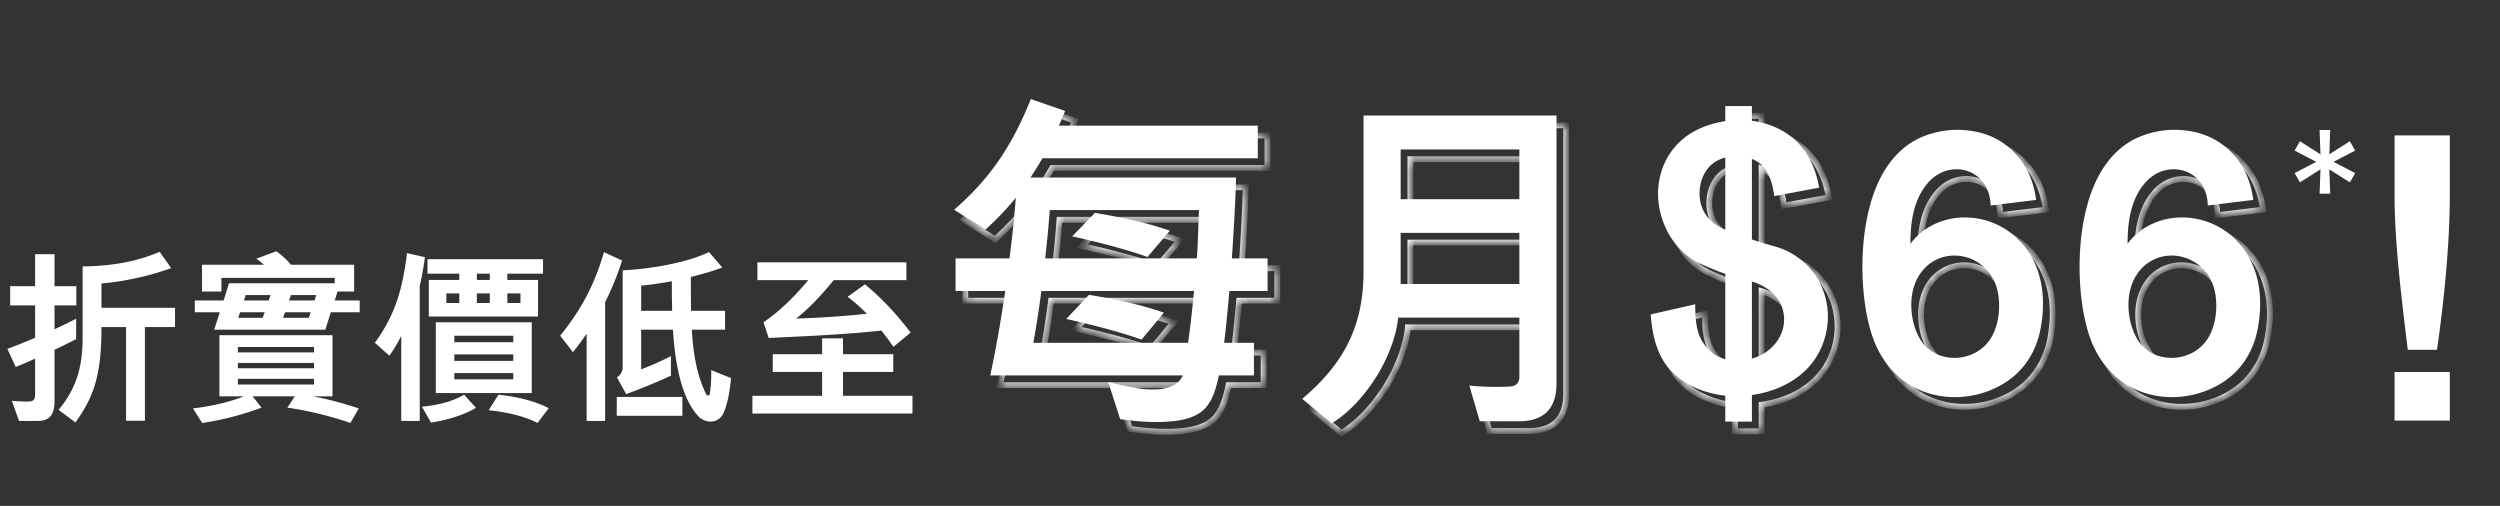
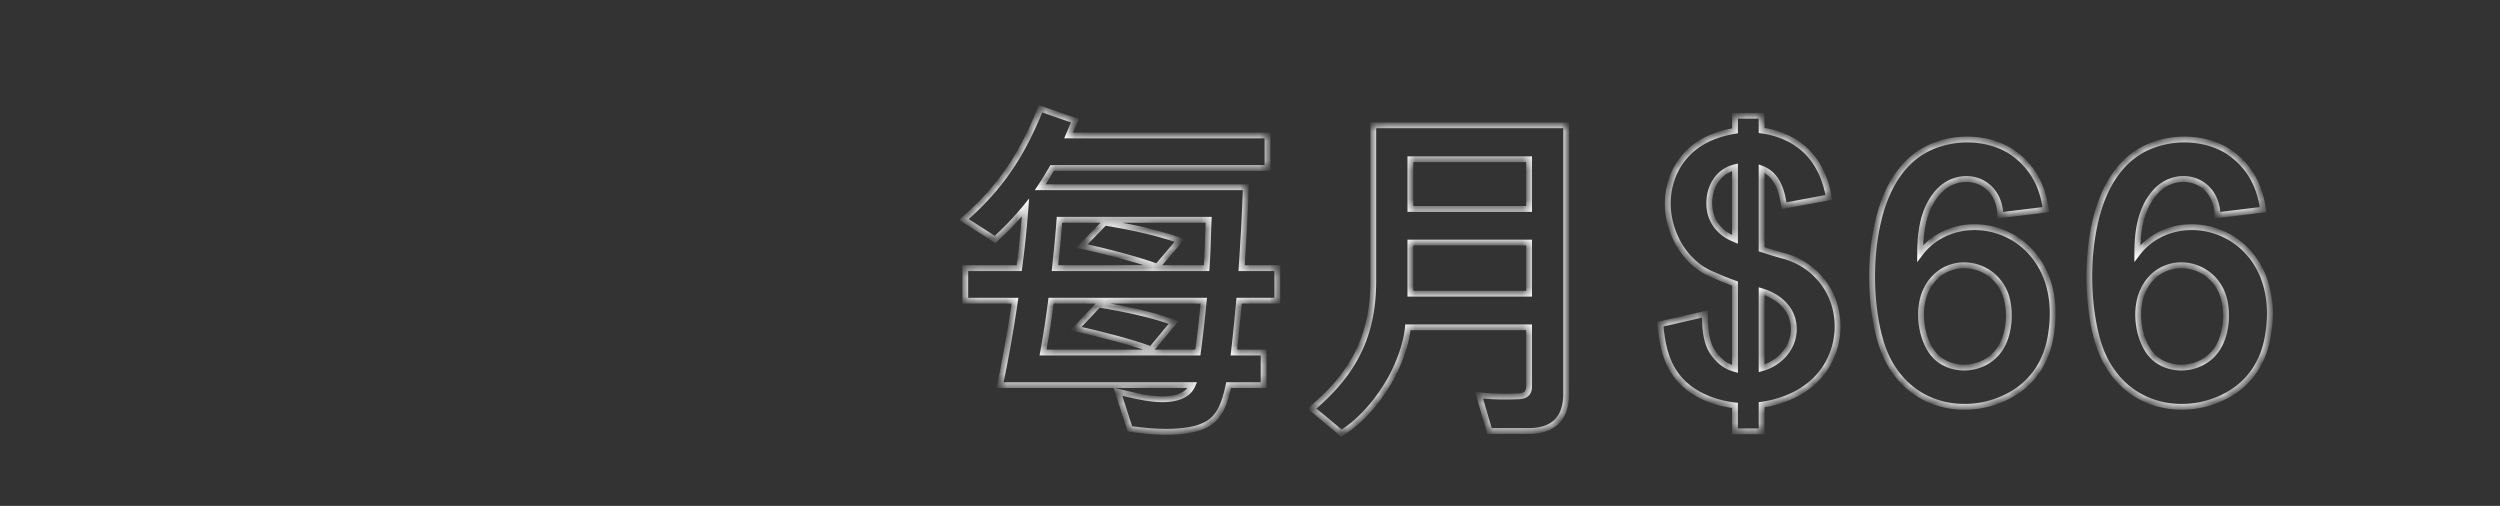
<svg xmlns="http://www.w3.org/2000/svg" width="257" height="52" fill="none">
  <rect width="100%" height="100%" fill="#333333" stroke="none" />
-   <path fill="#fff" d="M17.993 33.621h-3.097v9.633h-1.938v-9.633h-2.527c0 2.109-.133 3.762-.494 5.263-.38 1.596-1.064 3.002-2.185 4.541l-1.729-1.292c.836-1.007 1.501-2.09 1.938-3.458.342-1.083.532-2.337.532-3.895v-7.391c3.211-.038 5.681-.551 7.923-1.501l1.178 1.672c-1.767.665-4.655 1.387-7.163 1.577v2.508h7.562zM7.847 31.398H5.605v2.451c.817-.38 1.596-.76 2.223-1.083v2.09c-.665.342-1.387.703-2.223 1.102v5.301c0 .627-.114 1.14-.38 1.482s-.703.532-1.387.532H1.957l-.741-2.071c.494.057 1.235.076 1.672.076.494 0 .722-.171.722-.684V36.87q-.94.427-1.995.855L.76 35.863a68 68 0 0 0 2.85-1.14v-3.325H1.045v-1.976H3.61v-3.287h1.995v3.287h2.242zm29.127.703H34.01l-.57 1.786H22.021l.57-1.786h-2.565v-1.216h2.964l.551-1.767h10.868v-.551H22.762v1.406h-1.995v-2.755h6.365c-.209-.19-.456-.38-.779-.627l2.052-.76c.665.475 1.121.912 1.501 1.387h6.498v2.755h-1.71l-.285.912h2.565zm-.095 9.88-.855 1.501a36.4 36.4 0 0 0-6.479-1.577l.76-1.159h-4.332l.912 1.159a30 30 0 0 1-6.099 1.577l-.95-1.501c1.786-.19 3.838-.665 5.225-1.235h-2.508v-6.289h11.628v6.289h-1.976c1.653.323 3.04.703 4.674 1.235m-4.37-11.647h-2.603l-.19.551h2.622zm-.57 1.767h-2.641l-.209.57h2.66zm-4.123-1.767h-2.565l-.171.551h2.546zm-.608 1.767h-2.527l-.19.57h2.508zm5.073 4.123v-.551h-7.828v.551zm0 1.634v-.551h-7.828v.551zm0 1.672v-.589h-7.828v.589zm23.541-11.4h-3.667v.646h3.154v3.762H44.08v-3.762h3.135v-.646h-3.268v-1.482h11.875zm-1.159 12.274h-9.861v-7.277h9.861zm1.748 1.558-1.159 1.52c-1.33-.703-3.211-1.121-5.016-1.311l1.007-1.596c1.938.209 3.686.627 5.168 1.387m-12.73-15.523a28 28 0 0 1-.532 2.945v13.889h-1.9v-8.74c-.361.703-.76 1.387-1.216 2.033l-1.501-1.33c1.14-1.558 1.862-3.021 2.375-4.598.437-1.387.722-2.888.931-4.617zm5.244 15.485c-1.159.703-2.907 1.254-4.617 1.52l-.931-1.634c1.862-.19 3.116-.551 4.332-1.235zm4.579-10.773v-.988h-1.349v.988zm-3.154-2.375v-.646h-1.33v.646zm0 2.375v-.988h-1.33v.988zm-3.135 0v-.988h-1.33v.988zm5.548 4.028v-.665h-6.061v.665zm0 1.919v-.665h-6.061v.665zm0 1.9v-.646h-6.061v.646zm22.382-.133c-.114 1.292-.323 2.584-.779 3.61-.247.532-.703.817-1.197.855a1.76 1.76 0 0 1-1.444-.608c-.912-1.026-1.501-2.47-1.9-4.123-.342-1.444-.551-3.059-.646-4.712h-3.268v4.085c.76-.285 2.185-.893 3.059-1.368v2.014c-1.121.532-2.774 1.216-4.598 1.9l-.95-1.729c.38-.247.589-.589.589-1.064v-9.937c2.945-.133 6.745-.817 8.873-1.881l1.368 1.596c-1.026.38-2.128.703-3.23.969 0 1.235 0 2.394.019 3.477h3.496v1.938h-3.42c.152 2.584.532 4.712 1.482 6.65.076.171.323.171.361-.057.133-.703.171-1.691.152-2.432zM63.954 26.781a30 30 0 0 1-1.748 4.294v12.198h-1.9v-8.968a33 33 0 0 1-1.406 1.9l-1.311-1.691c2.223-2.793 3.477-5.149 4.503-8.588zm6.194 15.96h-6.745v-1.938h6.745zm-1.045-10.792c-.038-1.026-.038-2.052-.038-3.04a38 38 0 0 1-3.154.456v2.584zm24.51 2.242-1.767 1.463a34 34 0 0 0-1.235-1.672c-3.667.399-7.543.57-11.59.76l-.532-1.615c1.729-1.159 3.401-2.869 4.598-4.332h-5.225v-1.824h15.314v1.824h-7.467c-1.273 1.558-2.641 3.021-3.876 3.952a93 93 0 0 0 7.277-.494 18 18 0 0 0-1.976-1.748l1.786-1.273c1.881 1.558 3.382 3.23 4.693 4.959m.19 8.322H77.349v-1.824h7.163v-2.451h-5.073v-1.824h5.073V34.78h2.147v1.634h5.168v1.824h-5.168v2.451h7.144zm36.505-12.601h-3.924c-.18 1.98-.36 3.816-.54 5.328h3.06v3.348h-3.6c-.288 1.332-.612 2.412-1.26 3.204-.828 1.044-2.304 1.44-3.924 1.548-1.764.144-3.672-.072-4.968-.252l-1.224-3.816c1.26.288 3.312.864 5.004.756 1.152-.072 2.232-.432 2.664-1.44h-19.8c.54-2.448 1.08-5.508 1.548-8.676h-5.112v-3.348h5.544c.288-2.196.504-4.32.648-6.228a30 30 0 0 1-3.132 3.276l-3.204-2.052c4.032-3.492 6.12-7.02 7.884-11.376l3.528 1.224-.648 1.512H129.3v3.348h-22.14a37 37 0 0 1-1.224 1.98h21.132c-.072 2.736-.252 5.616-.432 8.316h3.672zm-7.056-8.316h-15.336c-.108 1.584-.288 3.276-.468 4.968h15.588c.108-1.44.144-3.06.216-4.968m-.504 8.316h-15.696c-.252 1.944-.54 3.78-.828 5.328h15.912c.252-1.8.432-3.456.612-5.328m-2.484-6.192-2.304 2.7c-2.232-.828-5.904-1.728-7.74-2.124l2.34-2.412c2.124.36 4.932.864 7.704 1.836m-.612 8.424-2.304 2.772c-2.232-.828-5.904-1.728-7.74-2.124l2.34-2.484c2.124.36 4.932.864 7.704 1.836m40.356 7.308c0 1.188-.288 2.124-.864 2.772-.648.72-1.656 1.08-2.916 1.08h-4.104l-1.08-3.672c1.692.18 3.06.144 4.104.108.72-.036 1.044-.36 1.044-1.044v-6.048h-12.456c-.18 1.692-.828 3.564-1.8 5.328-1.296 2.304-3.132 4.392-5.04 5.544L133.872 41c1.944-1.656 3.816-3.636 5.004-6.336.828-1.872 1.296-4.068 1.296-6.768v-16.02h19.836zm-3.816-18.972v-5.112h-12.204v5.112zm0 8.712v-5.256h-12.204v5.256zm31.716 3.384a7.9 7.9 0 0 1-1.296 4.284c-1.368 2.088-3.852 3.384-6.516 3.744v2.736h-2.736v-2.664c-1.98-.216-3.888-.972-5.22-2.196-1.764-1.62-2.268-3.852-2.448-6.156l4.572-1.044c0 1.62.144 3.06.9 4.068.576.792 1.26 1.332 2.196 1.584v-8.784c-.756-.252-1.512-.576-2.412-.972-1.44-.612-2.52-1.692-3.276-2.916-1.116-1.872-1.512-4.104-1.008-6.156a7.05 7.05 0 0 1 2.52-3.96c1.152-.9 2.592-1.44 4.176-1.692v-1.548h2.736v1.512c1.368.18 2.628.648 3.672 1.368 1.692 1.152 2.808 3.024 3.24 5.508l-4.608.864c-.252-1.764-.792-3.24-2.304-3.816v8.28a60 60 0 0 0 2.376.72c1.692.468 3.024 1.476 3.96 2.7.972 1.296 1.476 2.916 1.476 4.536m-10.548-8.964v-7.416c-1.62.396-2.484 1.764-2.628 3.276-.144 1.584.504 3.276 2.628 4.14m5.832 7.956c-.396-1.116-1.44-2.124-3.096-2.628v7.92c1.224-.324 2.304-1.152 2.88-2.268.468-.9.576-1.98.216-3.024m26.59 2.16c-.468 2.556-1.836 4.464-3.672 5.616-2.628 1.656-5.832 1.872-8.388.9s-4.464-3.096-5.364-6.048c-1.008-3.276-1.296-8.388-.216-12.708.828-3.348 2.556-6.228 5.544-7.452 2.736-1.116 5.868-.828 7.992.504 1.944 1.26 3.276 3.24 3.636 6.012l-4.68.576c-.036-1.944-1.152-3.204-2.556-3.6-1.332-.36-2.916.036-4.032 1.44-1.296 1.62-1.656 3.744-1.656 6.084 1.224-1.62 3.024-2.484 4.86-2.664a7.83 7.83 0 0 1 5.256 1.404c2.556 1.836 4.14 5.22 3.276 9.936m-4.788-4.86a4.51 4.51 0 0 0-3.888-2.592c-1.656-.072-3.312.792-4.14 2.628s-.54 4.356.432 5.976c.792 1.332 2.16 1.908 3.528 1.908 1.44 0 2.88-.684 3.708-1.98 1.08-1.692 1.116-4.392.36-5.94m27.112 4.86c-.468 2.556-1.836 4.464-3.672 5.616-2.628 1.656-5.832 1.872-8.388.9s-4.464-3.096-5.364-6.048c-1.008-3.276-1.296-8.388-.216-12.708.828-3.348 2.556-6.228 5.544-7.452 2.736-1.116 5.868-.828 7.992.504 1.944 1.26 3.276 3.24 3.636 6.012l-4.68.576c-.036-1.944-1.152-3.204-2.556-3.6-1.332-.36-2.916.036-4.032 1.44-1.296 1.62-1.656 3.744-1.656 6.084 1.224-1.62 3.024-2.484 4.86-2.664a7.83 7.83 0 0 1 5.256 1.404c2.556 1.836 4.14 5.22 3.276 9.936m-4.788-4.86a4.51 4.51 0 0 0-3.888-2.592c-1.656-.072-3.312.792-4.14 2.628s-.54 4.356.432 5.976c.792 1.332 2.16 1.908 3.528 1.908 1.44 0 2.88-.684 3.708-1.98 1.08-1.692 1.116-4.392.36-5.94m11.137-8.958.09-2.5-2.113 1.34-.546-.954 2.228-1.16-2.228-1.159.546-.954 2.113 1.34-.09-2.5h1.09l-.09 2.5 2.113-1.34.546.954-2.228 1.16 2.228 1.159-.546.954-2.113-1.34.09 2.5zm13.385.13c0 4.88-.56 10.72-1.32 15.92h-3c-.64-5.28-1.36-11.04-1.36-15.92v-6.12h5.68zm0 23.2h-5.68v-5h5.68z" />
  <mask id="a" fill="#fff">
    <path d="M131.308 30.912h-3.924c-.18 1.98-.36 3.816-.54 5.328h3.06v3.348h-3.6c-.288 1.332-.612 2.412-1.26 3.204-.828 1.044-2.304 1.44-3.924 1.548-1.764.144-3.672-.072-4.968-.252l-1.224-3.816c1.26.288 3.312.864 5.004.756 1.152-.072 2.232-.432 2.664-1.44h-19.8c.54-2.448 1.08-5.508 1.548-8.676h-5.112v-3.348h5.544c.288-2.196.504-4.32.648-6.228a30 30 0 0 1-3.132 3.276l-3.204-2.052c4.032-3.492 6.12-7.02 7.884-11.376l3.528 1.224-.648 1.512H130.3v3.348h-22.14a37 37 0 0 1-1.224 1.98h21.132c-.072 2.736-.252 5.616-.432 8.316h3.672zm-7.056-8.316h-15.336c-.108 1.584-.288 3.276-.468 4.968h15.588c.108-1.44.144-3.06.216-4.968m-.504 8.316h-15.696c-.252 1.944-.54 3.78-.828 5.328h15.912c.252-1.8.432-3.456.612-5.328m-2.484-6.192-2.304 2.7c-2.232-.828-5.904-1.728-7.74-2.124l2.34-2.412c2.124.36 4.932.864 7.704 1.836m-.612 8.424-2.304 2.772c-2.232-.828-5.904-1.728-7.74-2.124l2.34-2.484c2.124.36 4.932.864 7.704 1.836m40.356 7.308c0 1.188-.288 2.124-.864 2.772-.648.72-1.656 1.08-2.916 1.08h-4.104l-1.08-3.672c1.692.18 3.06.144 4.104.108.72-.036 1.044-.36 1.044-1.044v-6.048h-12.456c-.18 1.692-.828 3.564-1.8 5.328-1.296 2.304-3.132 4.392-5.04 5.544L134.872 42c1.944-1.656 3.816-3.636 5.004-6.336.828-1.872 1.296-4.068 1.296-6.768v-16.02h19.836zm-3.816-18.972v-5.112h-12.204v5.112zm0 8.712v-5.256h-12.204v5.256zm31.716 3.384a7.9 7.9 0 0 1-1.296 4.284c-1.368 2.088-3.852 3.384-6.516 3.744v2.736h-2.736v-2.664c-1.98-.216-3.888-.972-5.22-2.196-1.764-1.62-2.268-3.852-2.448-6.156l4.572-1.044c0 1.62.144 3.06.9 4.068.576.792 1.26 1.332 2.196 1.584v-8.784c-.756-.252-1.512-.576-2.412-.972-1.44-.612-2.52-1.692-3.276-2.916-1.116-1.872-1.512-4.104-1.008-6.156a7.05 7.05 0 0 1 2.52-3.96c1.152-.9 2.592-1.44 4.176-1.692v-1.548h2.736v1.512c1.368.18 2.628.648 3.672 1.368 1.692 1.152 2.808 3.024 3.24 5.508l-4.608.864c-.252-1.764-.792-3.24-2.304-3.816v8.28a60 60 0 0 0 2.376.72c1.692.468 3.024 1.476 3.96 2.7.972 1.296 1.476 2.916 1.476 4.536m-10.548-8.964v-7.416c-1.62.396-2.484 1.764-2.628 3.276-.144 1.584.504 3.276 2.628 4.14m5.832 7.956c-.396-1.116-1.44-2.124-3.096-2.628v7.92c1.224-.324 2.304-1.152 2.88-2.268.468-.9.576-1.98.216-3.024m26.59 2.16c-.468 2.556-1.836 4.464-3.672 5.616-2.628 1.656-5.832 1.872-8.388.9s-4.464-3.096-5.364-6.048c-1.008-3.276-1.296-8.388-.216-12.708.828-3.348 2.556-6.228 5.544-7.452 2.736-1.116 5.868-.828 7.992.504 1.944 1.26 3.276 3.24 3.636 6.012l-4.68.576c-.036-1.944-1.152-3.204-2.556-3.6-1.332-.36-2.916.036-4.032 1.44-1.296 1.62-1.656 3.744-1.656 6.084 1.224-1.62 3.024-2.484 4.86-2.664a7.83 7.83 0 0 1 5.256 1.404c2.556 1.836 4.14 5.22 3.276 9.936m-4.788-4.86a4.51 4.51 0 0 0-3.888-2.592c-1.656-.072-3.312.792-4.14 2.628s-.54 4.356.432 5.976c.792 1.332 2.16 1.908 3.528 1.908 1.44 0 2.88-.684 3.708-1.98 1.08-1.692 1.116-4.392.36-5.94m27.112 4.86c-.468 2.556-1.836 4.464-3.672 5.616-2.628 1.656-5.832 1.872-8.388.9s-4.464-3.096-5.364-6.048c-1.008-3.276-1.296-8.388-.216-12.708.828-3.348 2.556-6.228 5.544-7.452 2.736-1.116 5.868-.828 7.992.504 1.944 1.26 3.276 3.24 3.636 6.012l-4.68.576c-.036-1.944-1.152-3.204-2.556-3.6-1.332-.36-2.916.036-4.032 1.44-1.296 1.62-1.656 3.744-1.656 6.084 1.224-1.62 3.024-2.484 4.86-2.664a7.83 7.83 0 0 1 5.256 1.404c2.556 1.836 4.14 5.22 3.276 9.936m-4.788-4.86a4.51 4.51 0 0 0-3.888-2.592c-1.656-.072-3.312.792-4.14 2.628s-.54 4.356.432 5.976c.792 1.332 2.16 1.908 3.528 1.908 1.44 0 2.88-.684 3.708-1.98 1.08-1.692 1.116-4.392.36-5.94" />
  </mask>
  <path fill="#fff" d="M131.308 30.912v.3h.3v-.3zm-3.924 0v-.3h-.274l-.025.273zm-.54 5.328-.298-.035-.04.335h.338zm3.06 0h.3v-.3h-.3zm0 3.348v.3h.3v-.3zm-3.6 0v-.3h-.242l-.051.237zm-1.26 3.204-.232-.19-.003.004zm-3.924 1.548-.02-.3-.004.001zm-4.968-.252-.286.092.058.18.187.025zm-1.224-3.816.067-.292-.513-.118.16.502zm5.004.756-.019-.3zm2.664-1.44.276.118.179-.418h-.455zm-19.8 0-.293-.065-.08.365h.373zm1.548-8.676.297.044.051-.344h-.348zm-5.112 0h-.3v.3h.3zm0-3.348v-.3h-.3v.3zm5.544 0v.3h.263l.034-.261zm.648-6.228.299.023.072-.956-.604.744zm-3.132 3.276-.162.253.193.123.17-.154zm-3.204-2.052-.196-.227-.304.263.338.217zm7.884-11.376.098-.283-.269-.094-.107.264zm3.528 1.224.276.118.127-.296-.305-.105zm-.648 1.512-.276-.118-.179.418h.455zm20.448 0h.3v-.3h-.3zm0 3.348v.3h.3v-.3zm-22.14 0v-.3h-.173l-.087.15zm-1.224 1.98-.25-.166-.311.466h.561zm21.132 0 .3.008.008-.308h-.308zm-.432 8.316-.299-.02-.022.32h.321zm3.672 0h.3v-.3h-.3zm-7.056-4.968.3.011.012-.311h-.312zm-15.336 0v-.3h-.28l-.019.28zm-.468 4.968-.298-.032-.036.332h.334zm15.588 0v.3h.278l.021-.278zm-.288 3.348.299.029.031-.329h-.33zm-15.696 0v-.3h-.264l-.034.261zm-.828 5.328-.295-.055-.066.355h.361zm15.912 0v.3h.261l.036-.258zm-1.872-11.52.228.195.284-.333-.413-.145zm-2.304 2.7-.104.281.196.073.136-.16zm-7.74-2.124-.215-.209-.377.388.529.114zm2.34-2.412.05-.296-.155-.026-.11.113zm7.092 10.26.231.192.276-.332-.408-.143zm-2.304 2.772-.104.281.199.074.136-.163zm-7.74-2.124-.218-.206-.365.387.52.112zm2.34-2.484.05-.296-.158-.027-.11.117zm18.36-.396v-.3h-3.924v.6h3.924zm-3.924 0-.299-.027c-.18 1.98-.359 3.812-.539 5.32l.298.035.298.035c.18-1.516.361-3.355.541-5.336zm-.54 5.328v.3h3.06v-.6h-3.06zm3.06 0h-.3v3.348h.6V36.24zm0 3.348v-.3h-3.6v.6h3.6zm-3.6 0-.293-.063c-.288 1.33-.601 2.346-1.199 3.077l.232.19.232.19c.698-.853 1.033-1.998 1.321-3.33zm-1.26 3.204-.235-.186c-.744.938-2.104 1.328-3.709 1.435l.02.299.02.3c1.635-.11 3.227-.511 4.139-1.662zm-3.924 1.548-.024-.299c-1.729.141-3.61-.07-4.903-.25l-.041.297-.041.297c1.299.18 3.234.4 5.033.254zm-4.968-.252.286-.092-1.224-3.816-.286.092-.286.092 1.224 3.816zm-1.224-3.816-.067.293c1.231.28 3.342.874 5.09.762l-.019-.299-.019-.3c-1.636.105-3.629-.454-4.918-.748zm5.004.756.019.3c1.177-.074 2.418-.448 2.921-1.622l-.276-.118-.276-.118c-.361.842-1.28 1.188-2.407 1.259zm2.664-1.44v-.3h-19.8v.6h19.8zm-19.8 0 .293.065c.542-2.457 1.083-5.525 1.552-8.697l-.297-.044-.297-.044c-.467 3.164-1.006 6.216-1.544 8.655zm1.548-8.676v-.3h-5.112v.6h5.112zm-5.112 0h.3v-3.348h-.6v3.348zm0-3.348v.3h5.544v-.6h-5.544zm5.544 0 .297.039a115 115 0 0 0 .65-6.244l-.299-.023-.299-.023a116 116 0 0 1-.646 6.212zm.648-6.228-.233-.19a29.5 29.5 0 0 1-3.1 3.244l.201.222.201.222a30 30 0 0 0 3.164-3.309zm-3.132 3.276.162-.253-3.204-2.052-.162.253-.162.253 3.204 2.052zm-3.204-2.052.196.227c4.077-3.531 6.189-7.103 7.966-11.49l-.278-.113-.278-.113c-1.751 4.325-3.815 7.81-7.802 11.262zm7.884-11.376-.098.283 3.528 1.224.098-.283.098-.283-3.528-1.224zm3.528 1.224-.276-.118-.648 1.512.276.118.276.118.648-1.512zm-.648 1.512v.3H130.3v-.6h-20.448zm20.448 0h-.3v3.348h.6V13.92zm0 3.348v-.3h-22.14v.6h22.14zm-22.14 0-.26-.15c-.393.68-.786 1.322-1.214 1.964l.25.166.25.166c.436-.654.835-1.308 1.234-1.996zm-1.224 1.98v.3h21.132v-.6h-21.132zm21.132 0-.3-.008c-.072 2.73-.251 5.604-.431 8.304l.299.02.299.02c.18-2.7.361-5.585.433-8.328zm-.432 8.316v.3h3.672v-.6h-3.672zm3.672 0h-.3v3.348h.6v-3.348zm-7.056-4.968v-.3h-15.336v.6h15.336zm-15.336 0-.299-.02c-.108 1.577-.287 3.263-.467 4.956l.298.032.298.032c.18-1.691.361-3.389.469-4.98zm-.468 4.968v.3h15.588v-.6h-15.588zm15.588 0 .299.022c.109-1.447.145-3.078.217-4.979l-.3-.011-.3-.011c-.072 1.915-.108 3.524-.215 4.957zm-.288 3.348v-.3h-15.696v.6h15.696zm-15.696 0-.298-.039a99 99 0 0 1-.825 5.312l.295.055.295.055c.289-1.554.578-3.396.831-5.344zm-.828 5.328v.3h15.912v-.6h-15.912zm15.912 0 .297.042c.253-1.806.433-3.467.614-5.341l-.299-.029-.299-.029a119 119 0 0 1-.61 5.315zm-1.872-11.52-.228-.195-2.304 2.7.228.195.228.195 2.304-2.7zm-2.304 2.7.104-.281c-2.253-.836-5.942-1.74-7.781-2.136l-.063.293-.063.293c1.833.396 5.488 1.292 7.699 2.112zm-7.74-2.124.215.209 2.34-2.412-.215-.209-.215-.209-2.34 2.412zm2.34-2.412-.05.296c2.123.36 4.909.86 7.655 1.823l.099-.283.099-.283c-2.798-.981-5.628-1.489-7.753-1.849zm7.092 10.26-.231-.192-2.304 2.772.231.192.231.192 2.304-2.772zm-2.304 2.772.104-.281c-2.253-.836-5.942-1.74-7.781-2.136l-.063.293-.063.293c1.833.396 5.488 1.292 7.699 2.112zm-7.74-2.124.218.206 2.34-2.484-.218-.206-.218-.206-2.34 2.484zm2.34-2.484-.05.296c2.123.36 4.909.86 7.655 1.823l.099-.283.099-.283c-2.798-.981-5.628-1.489-7.753-1.849zm47.196 11.916.223.2h.001zm-7.02 1.08-.288.085.064.215h.224zm-1.08-3.672.032-.298-.446-.048.126.43zm4.104.108.01.3h.005zm1.044-7.092h.3v-.3h-.3zm-12.456 0v-.3h-.27l-.028.268zm-1.8 5.328.261.147.002-.002zm-5.04 5.544-.192.23.164.137.183-.11zM134.872 42l-.195-.228-.271.23.274.228zm5.004-6.336-.274-.121h-.001zm1.296-22.788v-.3h-.3v.3zm19.836 0h.3v-.3h-.3zm-3.816 8.604v.3h.3v-.3zm0-5.112h.3v-.3h-.3zm-12.204 0v-.3h-.3v.3zm0 5.112h-.3v.3h.3zm12.204 8.712v.3h.3v-.3zm0-5.256h.3v-.3h-.3zm-12.204 0v-.3h-.3v.3zm0 5.256h-.3v.3h.3zm16.02 10.26h-.3c0 1.143-.277 1.998-.788 2.573l.224.199.224.2c.641-.722.94-1.74.94-2.972zm-.864 2.772-.223-.2c-.573.636-1.486.98-2.693.98v.6c1.313 0 2.416-.376 3.139-1.18zm-2.916 1.08v-.3h-4.104v.6h4.104zm-4.104 0 .288-.085-1.08-3.672-.288.085-.288.085 1.08 3.672zm-1.08-3.672-.032.298c1.714.183 3.099.146 4.146.11l-.01-.3-.01-.3c-1.041.036-2.392.071-4.062-.106zm4.104.108.015.3c.396-.02.744-.121.989-.367.249-.248.34-.592.34-.977h-.6c0 .299-.071.46-.164.553-.097.096-.271.175-.595.191zm1.044-1.044h.3v-6.048h-.6v6.048zm0-6.048v-.3h-12.456v.6h12.456zm-12.456 0-.298-.032c-.175 1.644-.807 3.477-1.765 5.215l.263.145.263.145c.986-1.79 1.65-3.7 1.835-5.441zm-1.8 5.328-.261-.147c-1.279 2.273-3.082 4.316-4.934 5.434l.155.257.155.257c1.964-1.186 3.833-3.319 5.146-5.654zm-5.04 5.544.192-.23-3.024-2.52-.192.23-.192.23 3.024 2.52zM134.872 42l.195.228c1.96-1.67 3.87-3.685 5.084-6.443l-.275-.121-.275-.12c-1.162 2.64-2.996 4.586-4.924 6.228zm5.004-6.336.274.121c.847-1.915 1.322-4.153 1.322-6.889h-.6c0 2.664-.461 4.818-1.27 6.647zm1.296-6.768h.3v-16.02h-.6v16.02zm0-16.02v.3h19.836v-.6h-19.836zm19.836 0h-.3v27.576h.6V12.876zm-3.816 8.604h.3v-5.112h-.6v5.112zm0-5.112v-.3h-12.204v.6h12.204zm-12.204 0h-.3v5.112h.6v-5.112zm0 5.112v.3h12.204v-.6h-12.204zm12.204 8.712h.3v-5.256h-.6v5.256zm0-5.256v-.3h-12.204v.6h12.204zm-12.204 0h-.3v5.256h.6v-5.256zm0 5.256v.3h12.204v-.6h-12.204zm42.624 7.668-.251-.165zm-6.516 3.744-.04-.297-.26.035v.262zm0 2.736v.3h.3v-.3zm-2.736 0h-.3v.3h.3zm0-2.664h.3v-.27l-.267-.028zm-5.22-2.196.203-.22v-.001zm-2.448-6.156-.067-.292-.252.057.02.258zm4.572-1.044h.3v-.376l-.367.084zm.9 4.068.243-.176-.003-.004zm2.196 1.584-.078.29.378.102v-.392zm0-8.784h.3v-.216l-.205-.069zm-2.412-.972.121-.275-.004-.001zm-3.276-2.916-.258.154.003.004zm-1.008-6.156.291.072.001-.002zm2.52-3.96-.185-.236zm4.176-1.692.047.296.253-.04v-.256zm0-1.548v-.3h-.3v.3zm2.736 0h.3v-.3h-.3zm0 1.512h-.3v.263l.261.034zm3.672 1.368-.17.247.001.001zm3.24 5.508.055.295.291-.055-.05-.291zm-4.608.864-.297.042.044.31.308-.057zm-2.304-3.816.107-.28-.407-.155v.435zm0 8.28h-.3v.22l.209.066zm2.376.72.08-.29h-.001zm3.96 2.7.24-.18-.002-.002zm-9.072-4.428-.113.278.413.168v-.446zm0-7.416h.3v-.382l-.371.09zm-2.628 3.276-.299-.028zm8.46 12.096.284-.098-.001-.002zm-3.096-2.628.087-.287-.387-.118v.405zm0 7.92h-.3v.39l.377-.1zm2.88-2.268-.266-.138h-.001zm4.932-2.016h-.3a7.6 7.6 0 0 1-1.247 4.12l.251.164.251.165a8.2 8.2 0 0 0 1.345-4.449zm-1.296 4.284-.251-.164c-1.308 1.997-3.703 3.26-6.305 3.61l.04.298.04.297c2.726-.368 5.299-1.698 6.727-3.877zm-6.516 3.744h-.3v2.736h.6v-2.736zm0 2.736v-.3h-2.736v.6h2.736zm-2.736 0h.3v-2.664h-.6v2.664zm0-2.664.033-.298c-1.931-.21-3.775-.947-5.05-2.119l-.203.221-.203.22c1.389 1.277 3.361 2.053 5.39 2.274zm-5.22-2.196.203-.221c-1.677-1.54-2.173-3.674-2.352-5.958l-.299.023-.299.023c.181 2.324.693 4.654 2.544 6.354zm-2.448-6.156.067.293 4.572-1.044-.067-.293-.067-.293-4.572 1.045zm4.572-1.044h-.3c0 1.617.138 3.152.96 4.248l.24-.18.24-.18c-.69-.92-.84-2.265-.84-3.888zm.9 4.068-.243.177c.608.835 1.346 1.423 2.361 1.697l.078-.29.078-.29c-.857-.23-1.487-.722-2.031-1.47zm2.196 1.584h.3v-8.784h-.6v8.784zm0-8.784.095-.285c-.741-.247-1.486-.565-2.386-.962l-.121.275-.121.275c.9.395 1.667.725 2.438.982zm-2.412-.972.117-.276c-1.371-.583-2.407-1.614-3.138-2.798l-.255.158-.255.158c.781 1.264 1.905 2.393 3.414 3.034zm-3.276-2.916.258-.154c-1.08-1.81-1.458-3.962-.975-5.93l-.291-.072-.291-.072c-.525 2.136-.111 4.448 1.041 6.382zm-1.008-6.156.292.07a6.75 6.75 0 0 1 2.413-3.794l-.185-.236-.185-.236a7.36 7.36 0 0 0-2.627 4.127zm2.52-3.96.185.236c1.102-.86 2.49-1.386 4.038-1.632l-.047-.296-.047-.296c-1.62.258-3.112.813-4.314 1.752zm4.176-1.692h.3v-1.548h-.6v1.548zm0-1.548v.3h2.736v-.6h-2.736zm2.736 0h-.3v1.512h.6v-1.512zm0 1.512-.039.297c1.325.175 2.539.627 3.541 1.318l.17-.247.17-.247c-1.086-.75-2.392-1.233-3.803-1.418zm3.672 1.368-.169.248c1.612 1.097 2.692 2.89 3.113 5.311l.296-.051.296-.051c-.443-2.547-1.595-4.498-3.367-5.705zm3.24 5.508-.055-.295-4.608.864.055.295.055.295 4.608-.864zm-4.608.864.297-.042c-.254-1.777-.814-3.414-2.494-4.054l-.107.28-.107.28c1.344.512 1.864 1.827 2.114 3.578zm-2.304-3.816h-.3v8.28h.6v-8.28zm0 8.28-.091.286c.791.252 1.589.506 2.388.723l.079-.289.079-.29a59 59 0 0 1-2.364-.716zm2.376.72-.08.29c1.622.448 2.901 1.414 3.802 2.592l.238-.182.238-.182c-.971-1.27-2.356-2.32-4.118-2.807zm3.96 2.7-.24.18c.93 1.24 1.416 2.796 1.416 4.356h.6c0-1.68-.522-3.365-1.536-4.716zm-9.072-4.428h.3v-7.416h-.6v7.416zm0-7.416-.071-.291c-1.775.433-2.703 1.934-2.856 3.539l.299.028.299.028c.135-1.42.935-2.654 2.4-3.013zm-2.628 3.276-.299-.027c-.076.841.057 1.723.501 2.514.446.794 1.195 1.476 2.313 1.93l.113-.277.113-.278c-1.006-.409-1.643-1.005-2.016-1.669-.375-.667-.494-1.423-.426-2.166zm8.46 12.096.283-.1c-.434-1.223-1.563-2.289-3.292-2.815l-.087.287-.087.287c1.583.482 2.542 1.432 2.9 2.441zm-3.096-2.628h-.3v7.92h.6v-7.92zm0 7.92.077.29c1.3-.344 2.452-1.224 3.07-2.42l-.267-.138-.267-.138c-.534 1.036-1.542 1.812-2.69 2.116zm2.88-2.268.266.138a4.12 4.12 0 0 0 .234-3.26l-.284.098-.284.098a3.52 3.52 0 0 1-.198 2.788zm26.806-.864-.295-.054zm-3.672 5.616-.16-.254zm-8.388.9.107-.28zm-5.364-6.048.287-.087v-.001zm-.216-12.708.291.073v-.001zm5.544-7.452-.113-.278h-.001zm7.992.504.163-.252-.004-.002zm3.636 6.012.037.298.299-.037-.039-.3zm-4.68.576-.3.006.006.332.331-.04zm-2.556-3.6.081-.289h-.003zm-4.032 1.44.234.187h.001zm-1.656 6.084h-.3v.895l.539-.714zm4.86-2.664-.029-.299zm5.256 1.404.175-.244h-.001zm-1.512 5.076-.271.13.001.002zm-3.888-2.592.014-.3h-.001zm-3.708 8.604.258-.153-.001-.001zm7.236-.072.253.161zm5.148-1.08-.295-.054c-.453 2.476-1.774 4.31-3.537 5.416l.16.254.159.254c1.91-1.198 3.325-3.18 3.808-5.816zm-3.672 5.616-.16-.254c-2.547 1.605-5.652 1.813-8.121.874l-.107.28-.107.28c2.643 1.005 5.946.78 8.655-.926zm-8.388.9.107-.28c-2.46-.936-4.308-2.981-5.184-5.855l-.287.087-.287.087c.924 3.03 2.892 5.233 5.544 6.241zm-5.364-6.048.287-.088c-.992-3.225-1.279-8.28-.212-12.547l-.291-.073-.291-.073c-1.094 4.374-.804 9.542.22 12.87zm-.216-12.708.291.072c.817-3.302 2.504-6.074 5.367-7.246l-.114-.278-.114-.278c-3.113 1.276-4.882 4.264-5.721 7.658zm5.544-7.452.113.278c2.653-1.082 5.683-.797 7.72.48l.159-.254.159-.254c-2.211-1.387-5.445-1.678-8.264-.528zm7.992.504-.163.252c1.868 1.21 3.152 3.111 3.501 5.799l.298-.039.297-.039c-.371-2.856-1.75-4.915-3.77-6.225zm3.636 6.012-.037-.298-4.68.576.037.298.037.298 4.68-.576zm-4.68.576.3-.006c-.038-2.07-1.238-3.45-2.775-3.883l-.081.289-.082.289c1.272.358 2.304 1.5 2.338 3.317zm-2.556-3.6.078-.29c-1.447-.39-3.154.045-4.345 1.543l.235.187.235.187c1.041-1.31 2.501-1.666 3.719-1.337zm-4.032 1.44-.234-.187c-1.361 1.7-1.722 3.91-1.722 6.271h.6c0-2.318.359-4.357 1.59-5.897zm-1.656 6.084.239.18c1.168-1.544 2.887-2.373 4.65-2.545l-.029-.299-.029-.299c-1.909.188-3.79 1.087-5.07 2.782zm4.86-2.664.029.299a7.53 7.53 0 0 1 5.053 1.35l.174-.245.174-.244a8.13 8.13 0 0 0-5.459-1.459zm5.256 1.404-.175.244c2.449 1.759 4.002 5.02 3.156 9.638l.295.054.295.054c.882-4.814-.733-8.321-3.396-10.234zm-1.512 5.076.271-.13a4.81 4.81 0 0 0-4.145-2.762l-.014.3-.014.3a4.21 4.21 0 0 1 3.631 2.421zm-3.888-2.592.013-.3c-1.774-.077-3.546.853-4.427 2.805l.274.123.273.123c.776-1.72 2.316-2.518 3.854-2.451zm-4.14 2.628-.274-.123c-.873 1.936-.568 4.56.449 6.253l.257-.154.257-.154c-.927-1.546-1.198-3.963-.416-5.699zm.432 5.976-.258.153c.857 1.441 2.335 2.055 3.786 2.055v-.6c-1.285 0-2.543-.538-3.27-1.761zm3.528 1.908v.3c1.531 0 3.072-.727 3.961-2.119l-.253-.161-.253-.161c-.767 1.2-2.106 1.841-3.455 1.841zm3.708-1.98.253.161c.575-.901.864-2.054.915-3.171s-.133-2.231-.538-3.062l-.27.132-.27.132c.351.717.527 1.726.479 2.77-.048 1.043-.318 2.086-.822 2.877zm27.472-1.08-.295-.054zm-3.672 5.616-.159-.254h-.001zm-8.388.9.107-.28zm-5.364-6.048.287-.087v-.001zm-.216-12.708.291.073v-.001zm5.544-7.452-.113-.278h-.001zm7.992.504.163-.252-.003-.002zm3.636 6.012.037.298.3-.037-.039-.3zm-4.68.576-.3.006.006.332.331-.04zm-2.556-3.6.082-.289h-.004zm-4.032 1.44.234.187h.001zm-1.656 6.084h-.3v.895l.54-.714zm4.86-2.664-.029-.299zm5.256 1.404.175-.244zm-1.512 5.076-.27.13.001.002zm-3.888-2.592.014-.3h-.001zm-3.708 8.604.258-.153-.001-.001zm7.236-.072.253.161zm5.148-1.08-.295-.054c-.453 2.476-1.774 4.31-3.536 5.416l.159.254.16.254c1.909-1.198 3.325-3.18 3.807-5.816zm-3.672 5.616-.16-.254c-2.547 1.605-5.652 1.813-8.121.874l-.107.28-.106.28c2.642 1.005 5.945.78 8.654-.926zm-8.388.9.107-.28c-2.46-.936-4.308-2.981-5.184-5.855l-.287.087-.287.087c.924 3.03 2.892 5.233 5.545 6.241zm-5.364-6.048.287-.088c-.992-3.225-1.278-8.28-.212-12.547l-.291-.073-.291-.073c-1.093 4.374-.803 9.542.22 12.87zm-.216-12.708.291.072c.817-3.302 2.504-6.074 5.367-7.246l-.114-.278-.114-.278c-3.113 1.276-4.882 4.264-5.721 7.658zm5.544-7.452.113.278c2.654-1.082 5.683-.797 7.72.48l.159-.254.16-.254c-2.212-1.387-5.446-1.678-8.265-.528zm7.992.504-.163.252c1.868 1.21 3.153 3.111 3.502 5.799l.297-.039.298-.039c-.371-2.856-1.75-4.915-3.771-6.225zm3.636 6.012-.036-.298-4.68.576.036.298.037.298 4.68-.576zm-4.68.576.3-.006c-.038-2.07-1.238-3.45-2.774-3.883l-.082.289-.081.289c1.272.358 2.304 1.5 2.337 3.317zm-2.556-3.6.078-.29c-1.446-.39-3.154.045-4.345 1.543l.235.187.235.187c1.041-1.31 2.502-1.666 3.719-1.337zm-4.032 1.44-.234-.187c-1.361 1.7-1.722 3.91-1.722 6.271h.6c0-2.318.359-4.357 1.59-5.897zm-1.656 6.084.24.18c1.167-1.544 2.886-2.373 4.649-2.545l-.029-.299-.029-.299c-1.909.188-3.79 1.087-5.07 2.782zm4.86-2.664.029.299a7.53 7.53 0 0 1 5.053 1.35l.174-.245.175-.244a8.13 8.13 0 0 0-5.46-1.459zm5.256 1.404-.175.244c2.449 1.759 4.002 5.02 3.156 9.638l.295.054.295.054c.882-4.814-.733-8.321-3.396-10.234zm-1.512 5.076.271-.13a4.81 4.81 0 0 0-4.145-2.762l-.014.3-.014.3a4.21 4.21 0 0 1 3.632 2.421zm-3.888-2.592.013-.3c-1.774-.077-3.546.853-4.426 2.805l.273.123.274.123c.775-1.72 2.315-2.518 3.853-2.451zm-4.14 2.628-.273-.123c-.873 1.936-.568 4.56.448 6.253l.257-.154.257-.154c-.927-1.546-1.198-3.963-.415-5.699zm.432 5.976-.258.153c.857 1.441 2.335 2.055 3.786 2.055v-.6c-1.285 0-2.543-.538-3.27-1.761zm3.528 1.908v.3c1.532 0 3.072-.727 3.961-2.119l-.253-.161-.253-.161c-.767 1.2-2.106 1.841-3.455 1.841zm3.708-1.98.253.161c.576-.901.864-2.054.915-3.171s-.133-2.231-.538-3.062l-.27.132-.269.132c.35.717.526 1.726.478 2.77-.048 1.043-.317 2.086-.822 2.877z" mask="url(#a)" />
</svg>